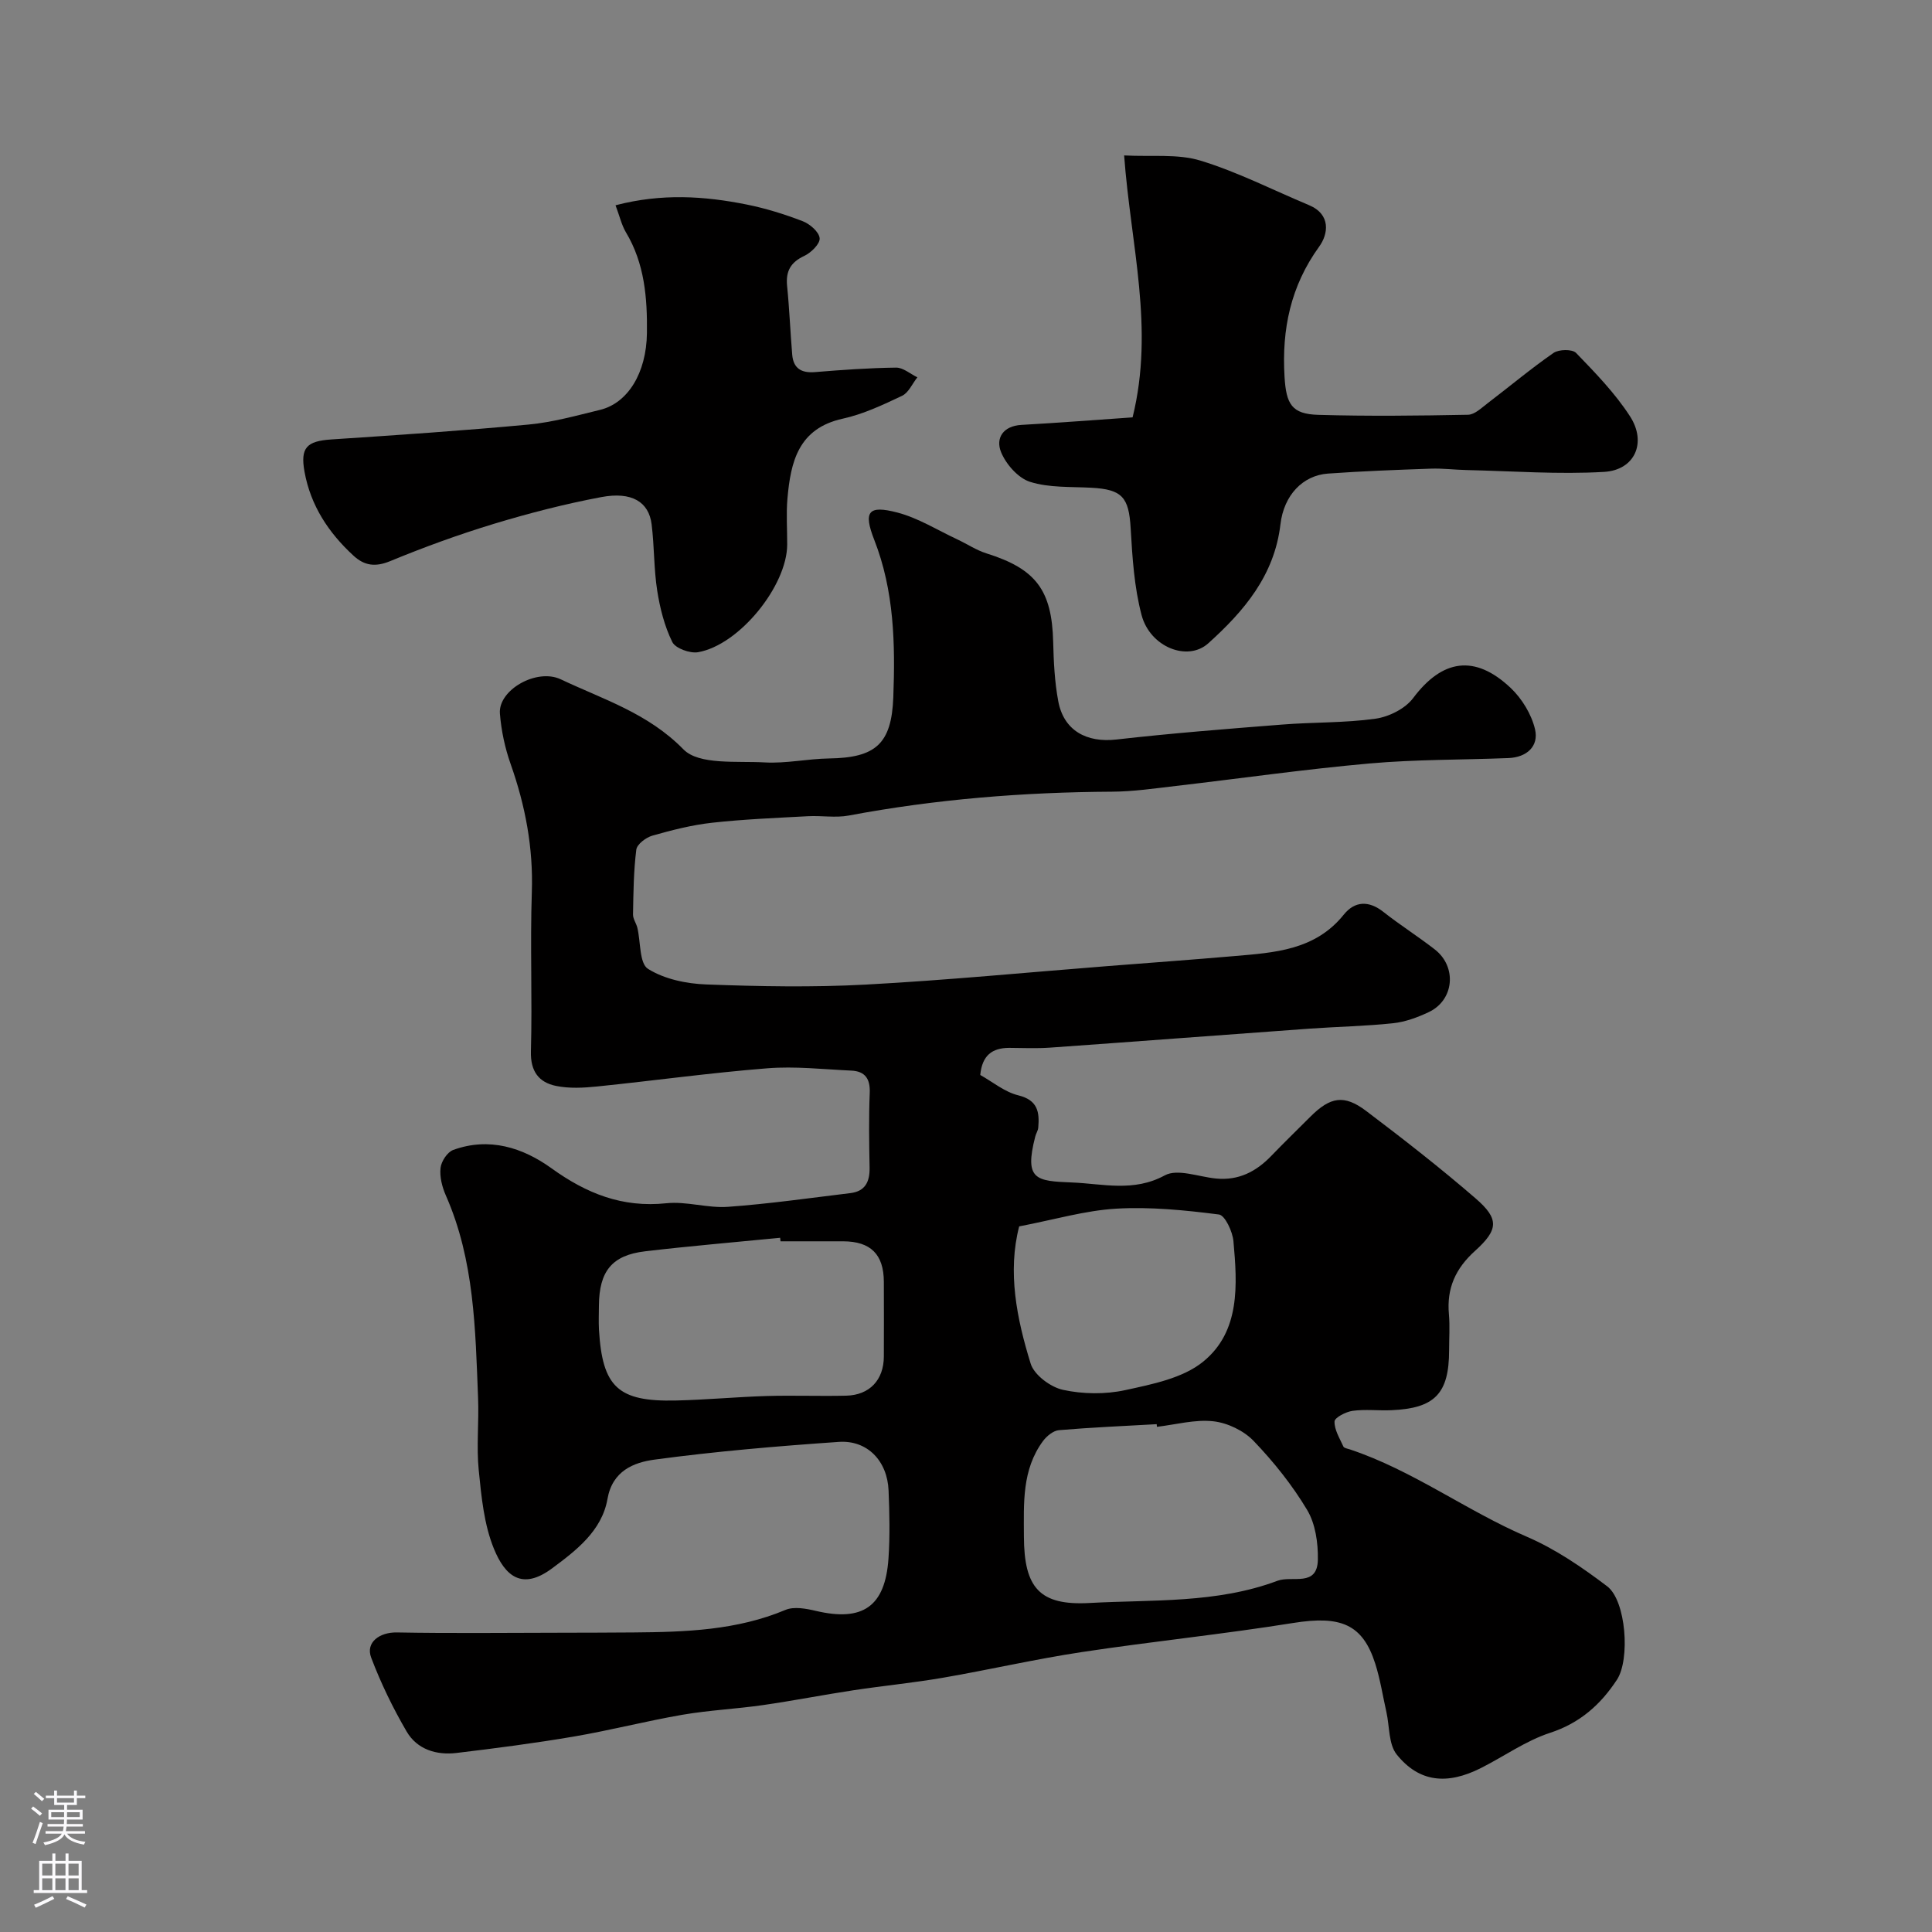
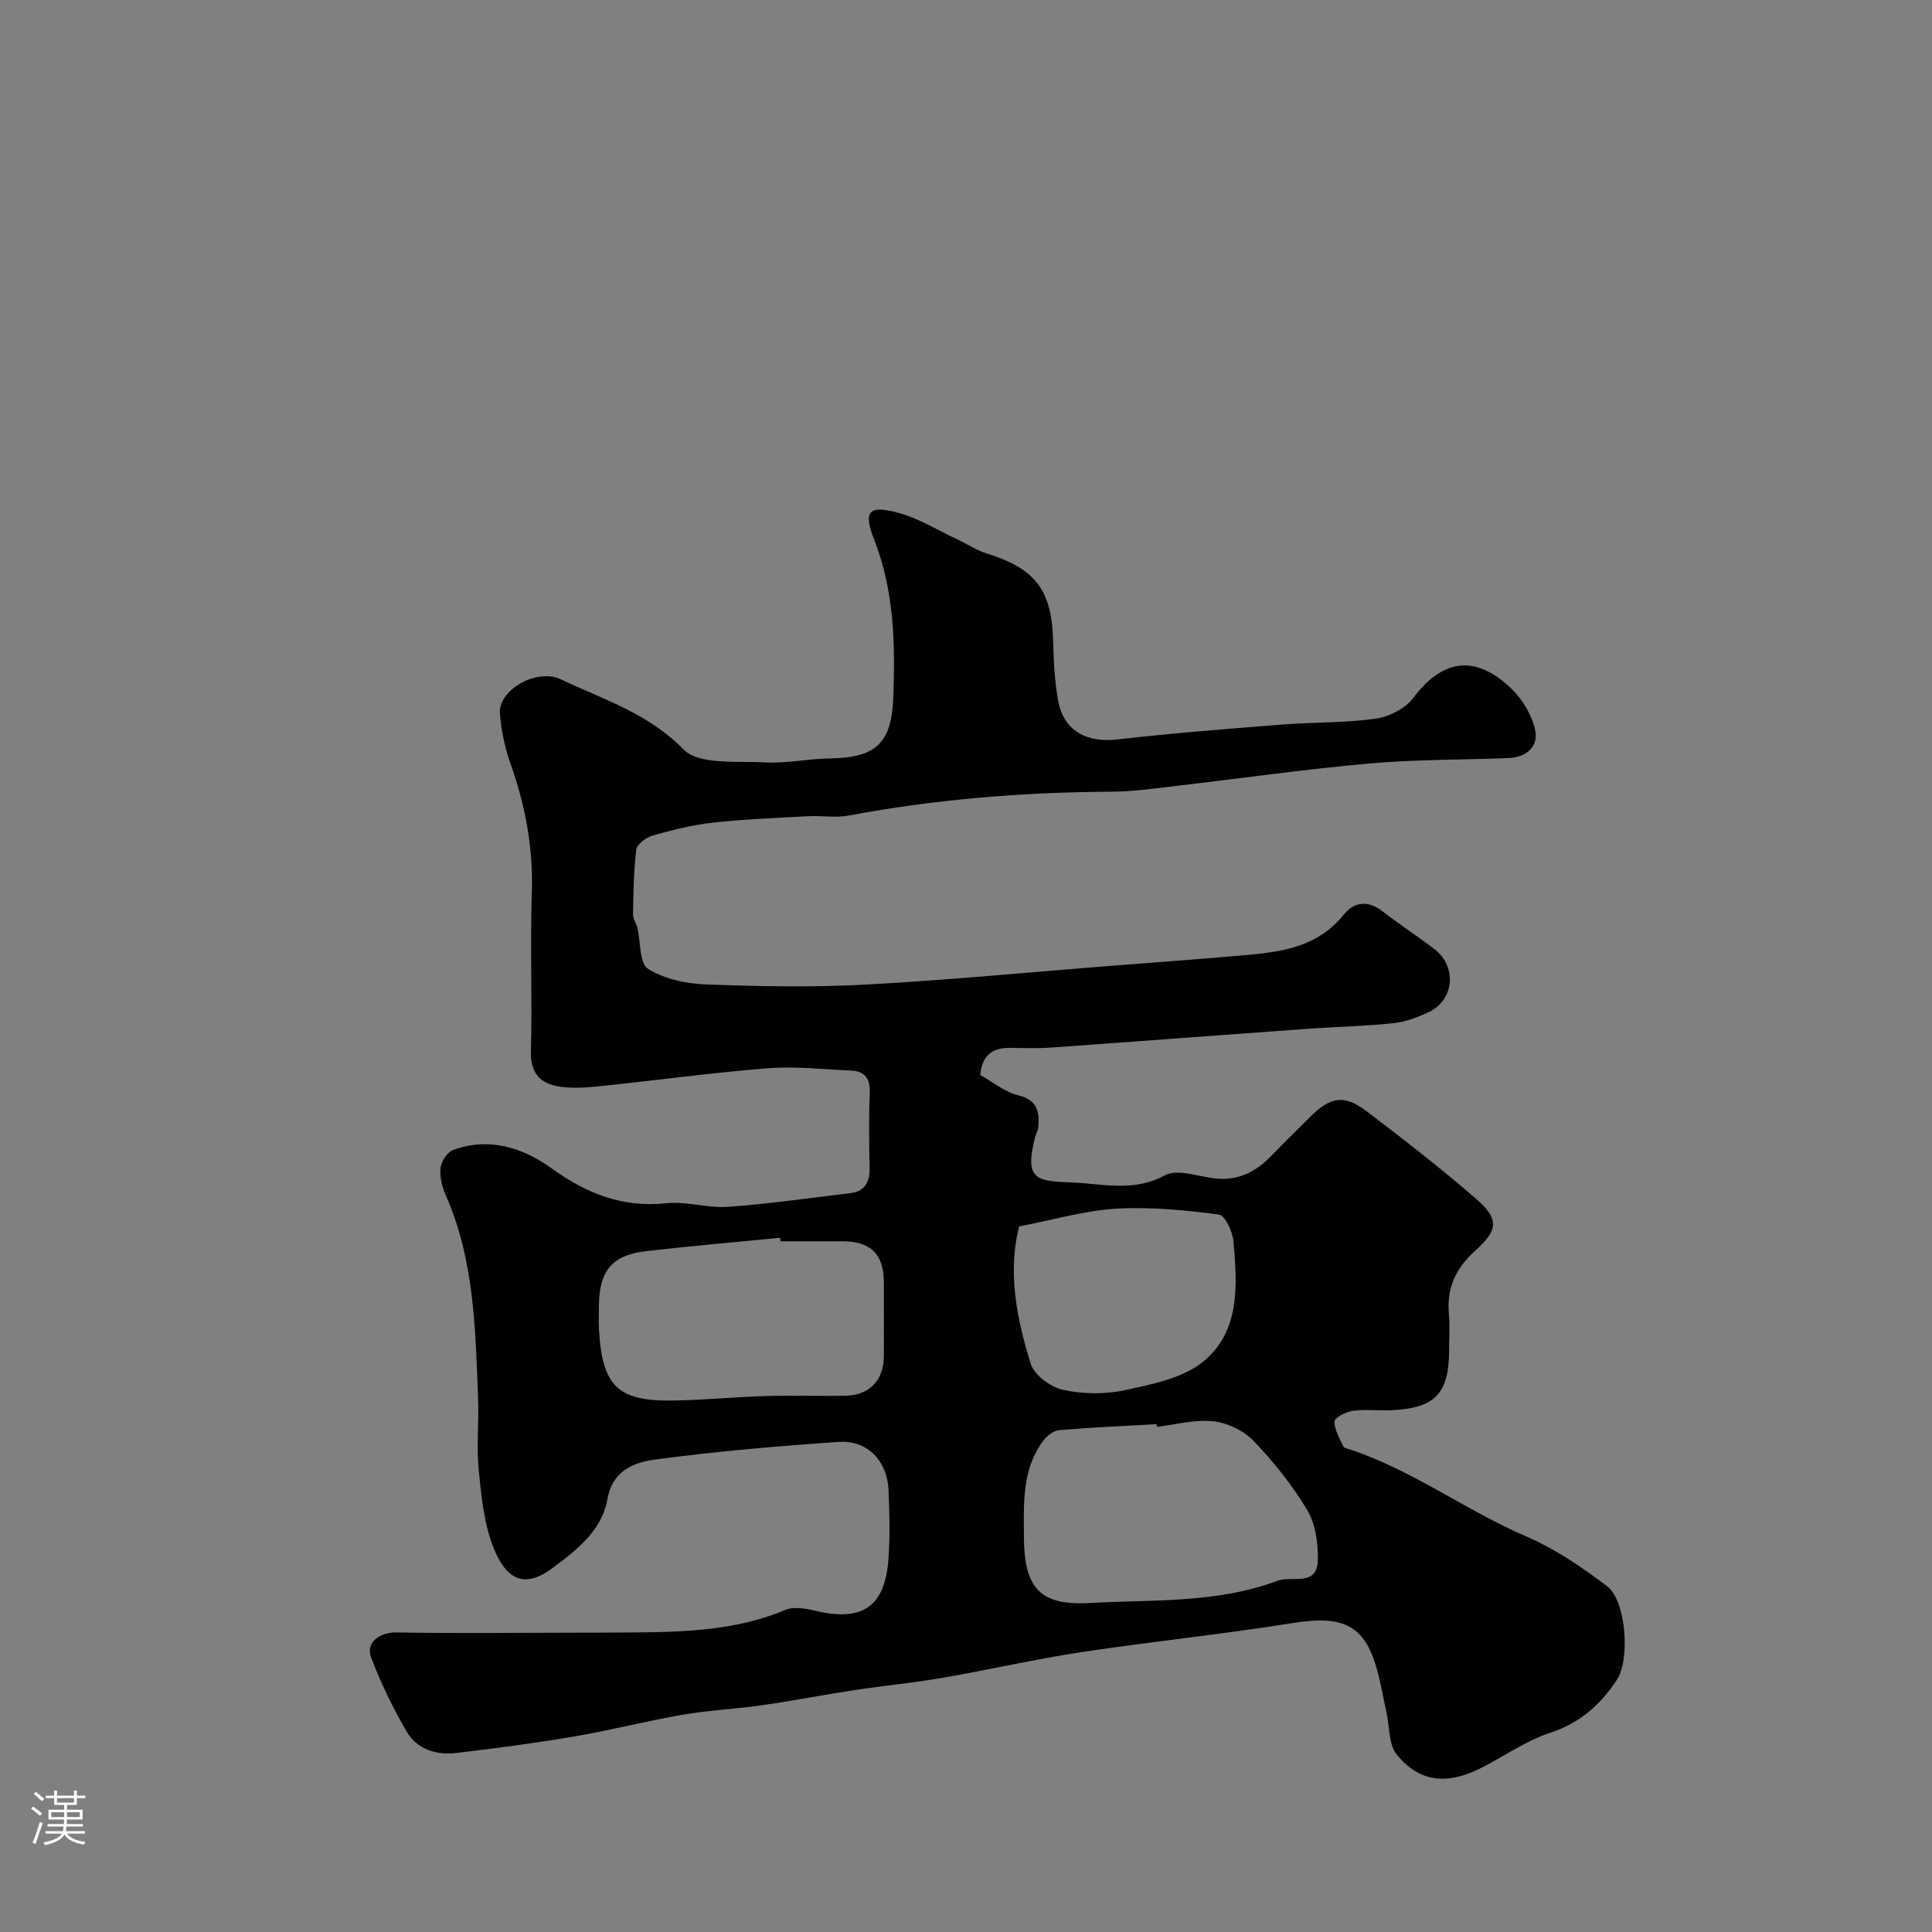
<svg xmlns="http://www.w3.org/2000/svg" enable-background="new 0 0 400 400" viewBox="0 0 400 400">
  <rect x="0" y="0" width="400" height="400" fill="#808080" stroke="none" />
  <g fill="#010000">
    <path d="m202.95 222.56c2.56 1.43 5.05 3.53 7.89 4.22 4.02.99 4.4 3.47 4.12 6.67-.05.63-.46 1.22-.62 1.85-2.33 9.03.18 9.22 7.62 9.52 6.32.25 12.74 2.04 19.19-1.47 2.64-1.44 7.02.3 10.6.65 4.65.46 8.3-1.41 11.44-4.67 2.66-2.76 5.41-5.43 8.12-8.14 4.12-4.11 6.97-4.63 11.54-1.18 7.71 5.83 15.34 11.78 22.65 18.1 4.89 4.23 4.79 6.46-.13 10.89-4.02 3.63-5.87 7.73-5.39 13.08.22 2.48.04 5 .04 7.5-.01 8.95-2.95 12.02-12 12.39-2.66.11-5.37-.23-7.98.13-1.39.19-3.72 1.4-3.74 2.2-.05 1.72 1.07 3.5 1.84 5.2.15.33.86.42 1.33.58 13.04 4.34 24.1 12.69 36.66 18.09 5.92 2.55 11.44 6.33 16.61 10.25 3.94 2.98 4.79 15.15 2.03 19.35-3.4 5.17-7.66 8.97-13.86 11-5.02 1.64-9.51 4.87-14.29 7.28-7.02 3.55-12.81 2.95-17.43-2.78-1.72-2.13-1.48-5.83-2.15-8.81-.75-3.33-1.27-6.74-2.3-9.99-2.62-8.24-7.19-10.02-17-8.45-14.53 2.33-29.19 3.82-43.74 6.02-9.66 1.46-19.21 3.67-28.84 5.33-6.12 1.05-12.32 1.65-18.46 2.58-6.28.95-12.52 2.18-18.8 3.08-5.51.79-11.1 1.05-16.58 1.99-7.53 1.3-14.95 3.22-22.49 4.51-8.06 1.37-16.18 2.43-24.3 3.4-4.17.5-8.16-.72-10.33-4.42-2.85-4.88-5.35-10.03-7.35-15.31-1.21-3.19 1.78-5.29 5.32-5.22 11.35.21 22.71.07 34.07.06 5-.01 10-.02 15-.06 10.68-.09 21.29-.43 31.39-4.67 1.77-.74 4.27-.27 6.3.21 9.69 2.28 14.34-.89 15.02-10.85.32-4.67.21-9.38.02-14.06-.24-6.12-4.38-10.49-10.31-10.08-12.75.88-25.51 1.96-38.16 3.67-4.25.58-8.71 2.29-9.73 8.15-1.16 6.62-6.53 10.7-11.48 14.37-6.2 4.61-9.71 1.61-12.03-4.07-2.05-5.01-2.59-10.74-3.14-16.22-.5-4.95.06-10-.14-14.99-.56-14.23-.76-28.53-6.67-41.93-.77-1.75-1.31-3.85-1.1-5.7.15-1.36 1.41-3.29 2.63-3.73 7.43-2.7 14.39-.49 20.34 3.8 7.24 5.22 14.68 8.2 23.77 7.24 4.19-.44 8.56 1.05 12.78.74 8.47-.61 16.9-1.82 25.34-2.84 3.06-.37 4.02-2.35 3.97-5.26-.1-5.16-.18-10.34.03-15.5.12-2.92-.98-4.47-3.8-4.6-5.8-.27-11.65-.94-17.41-.48-11.76.93-23.46 2.56-35.2 3.76-2.82.29-5.79.45-8.53-.11-3.56-.73-5.32-3-5.21-7.14.3-10.99-.18-22.01.19-32.99.31-9.21-1.35-17.91-4.39-26.52-1.18-3.34-1.94-6.92-2.22-10.44-.39-4.88 7.61-9.46 12.61-7.09 8.79 4.16 18.04 6.99 25.39 14.5 3.22 3.28 11.06 2.37 16.84 2.7 4.4.25 8.86-.75 13.3-.82 9.63-.14 12.95-2.98 13.31-12.69.41-11.03.19-22.01-3.95-32.58-2.3-5.88-1.22-7.22 4.81-5.64 4.3 1.13 8.25 3.62 12.34 5.53 2.05.96 3.98 2.26 6.11 2.93 10.23 3.21 13.53 7.61 13.79 18.35.1 4.09.3 8.23 1.05 12.24 1.13 6.09 5.86 8.64 12.03 7.94 11.43-1.3 22.91-2.2 34.38-3.1 6.41-.51 12.91-.32 19.26-1.21 2.79-.39 6.16-2.07 7.8-4.26 6.01-8.02 12.75-9.15 20.21-2.1 2.33 2.21 4.3 5.45 5.03 8.54.83 3.54-1.73 5.82-5.5 5.97-9.6.38-19.24.27-28.79 1.12-13.38 1.19-26.69 3.1-40.04 4.65-4.41.51-8.84 1.17-13.26 1.19-18.31.1-36.48 1.55-54.5 4.94-2.74.51-5.66-.02-8.48.14-6.61.36-13.24.62-19.81 1.35-4.17.46-8.31 1.52-12.36 2.67-1.33.38-3.19 1.78-3.33 2.9-.56 4.43-.6 8.93-.68 13.41-.02.92.67 1.83.9 2.77.7 2.93.4 7.37 2.2 8.5 3.39 2.13 7.95 3.08 12.07 3.23 10.98.41 22.02.62 32.99.03 16.76-.9 33.48-2.53 50.22-3.84 8.69-.68 17.38-1.31 26.06-2.06 8.35-.72 16.77-1.19 22.71-8.58 2.25-2.8 5.14-2.98 8.18-.59 3.46 2.73 7.2 5.09 10.68 7.8 4.63 3.61 3.99 10.49-1.25 12.96-2.32 1.1-4.87 2.04-7.4 2.31-5.74.61-11.53.71-17.29 1.12-17.91 1.29-35.81 2.66-53.71 3.93-2.82.2-5.66.07-8.5.05-3.51.02-5.57 1.54-5.97 5.61zm36.58 72.85c-.02-.18-.04-.37-.05-.55-6.75.38-13.51.67-20.24 1.24-1.16.1-2.52 1.21-3.28 2.23-4.41 5.95-3.99 12.92-3.97 19.8.04 10.61 3.23 14.33 13.62 13.75 13.03-.72 26.29.12 38.89-4.6 3.03-1.13 8.25 1.4 8.35-4.38.06-3.45-.5-7.41-2.22-10.28-3.08-5.15-6.92-9.95-11.08-14.29-2.04-2.13-5.42-3.75-8.35-4.07-3.8-.42-7.77.69-11.67 1.15zm-77.93-38.41c-.03-.24-.05-.49-.08-.73-9.32.92-18.66 1.7-27.96 2.8-6.87.81-9.51 4.13-9.56 11.25-.01 1.66-.08 3.33.01 4.99.71 11.87 3.94 14.92 15.91 14.65 6.26-.14 12.52-.74 18.78-.93 5.49-.16 10.99.06 16.48-.07 4.86-.11 7.79-3.26 7.81-8.1.02-5.16.02-10.32 0-15.48-.02-5.67-2.72-8.36-8.41-8.38-4.32-.01-8.65 0-12.98 0zm49.41-3.09c-2.44 9.42-.52 19.06 2.38 28.42.73 2.35 4.11 4.86 6.68 5.42 4.13.9 8.77.96 12.9.06 5.59-1.22 11.91-2.46 16.13-5.89 7.71-6.27 7.08-15.94 6.27-24.95-.18-2-1.75-5.36-3-5.52-7.04-.9-14.21-1.62-21.26-1.21-6.46.38-12.83 2.28-20.1 3.67z" />
-     <path d="m234.49 86.41c4.56-18.48-.38-35.57-1.75-54.23 5.7.31 11.07-.37 15.79 1.07 7.71 2.35 15 6.09 22.48 9.22 4.59 1.92 4 5.99 2.11 8.59-5.92 8.19-7.76 17.12-7.17 26.95.34 5.67 1.49 7.73 7.01 7.88 10.32.3 20.67.18 30.99-.02 1.37-.03 2.79-1.43 4.04-2.38 4.56-3.47 8.95-7.16 13.65-10.42 1.1-.76 3.89-.81 4.67 0 3.99 4.13 8.06 8.32 11.16 13.11 3.53 5.45 1.01 11.15-5.37 11.52-9.44.55-18.95-.17-28.43-.38-2.48-.05-4.97-.38-7.44-.29-7.1.25-14.21.51-21.3 1.02-5.17.38-9.12 4.42-9.83 10.52-1.24 10.57-7.55 17.97-14.95 24.63-4.27 3.84-12.04.78-13.8-5.86-1.53-5.79-1.91-11.96-2.26-17.99-.37-6.37-1.73-8.03-8.15-8.37-4.26-.23-8.72.03-12.68-1.22-2.46-.78-4.97-3.63-6-6.15-1.17-2.88.4-5.42 4.22-5.64 7.67-.43 15.35-1.03 23.01-1.56z" />
-     <path d="m127.44 42.5c9.58-2.5 18.38-1.91 27.13-.16 3.95.79 7.86 2.01 11.63 3.46 1.48.57 3.38 2.22 3.5 3.52.11 1.15-1.77 3-3.18 3.66-2.84 1.33-3.86 3.17-3.56 6.22.48 4.73.66 9.5 1.06 14.24.24 2.84 1.9 3.83 4.72 3.6 5.58-.46 11.18-.86 16.78-.93 1.46-.02 2.94 1.3 4.41 2.01-1.05 1.32-1.82 3.2-3.19 3.84-3.95 1.87-8.02 3.79-12.25 4.72-9.21 2.02-10.79 8.93-11.46 16.56-.27 3.14-.04 6.32-.05 9.49-.01 8.53-9.9 20.8-18.44 22.3-1.68.3-4.71-.8-5.35-2.11-1.61-3.27-2.55-6.99-3.12-10.62-.71-4.53-.59-9.19-1.16-13.75-.58-4.65-4.12-6.82-10.43-5.63-7.49 1.41-14.92 3.32-22.21 5.53-7.28 2.21-14.47 4.83-21.5 7.73-3.09 1.27-5.35.93-7.6-1.15-5.15-4.74-8.85-10.35-10.12-17.34-.91-5.02.44-6.37 5.58-6.71 13.61-.9 27.22-1.81 40.79-3.08 4.99-.47 9.91-1.85 14.81-3.04 5.72-1.39 9.61-7.59 9.71-15.91.09-7.22-.47-14.4-4.36-20.87-.89-1.51-1.28-3.29-2.14-5.58z" />
  </g>
  <path d="m6.44 374.46.42-.45c.65.47 1.27.95 1.85 1.44l-.45.49c-.65-.56-1.25-1.06-1.82-1.48m.93 7.33-.63-.26c.55-1.36 1.05-2.8 1.52-4.33.19.1.38.19.59.27-.46 1.29-.95 2.73-1.48 4.32m-.38-10.38.44-.42c.43.34 1.01.82 1.74 1.44l-.49.49c-.53-.51-1.09-1.01-1.69-1.51m2.5.35h1.72v-1.04h.59v1.04h3.52v-1.04h.59v1.04h1.75v.53h-1.75v1.42h-2.03v.97h3.22v2.03h-3.24c0 .35-.01.66-.03.93h3.32v.53h-3.37c-.03.27-.08.58-.15.94h3.96v.53h-3.71c.67.92 1.93 1.48 3.79 1.68-.13.24-.23.44-.29.59-2.13-.38-3.48-1.08-4.04-2.12-.43.97-1.77 1.72-4.03 2.23-.09-.19-.2-.37-.33-.55 2.1-.42 3.37-1.03 3.81-1.83h-3.36v-.53h3.58c.08-.29.13-.61.16-.94h-3.33v-.53h3.39c.02-.27.04-.58.04-.93h-3.23v-2.03h3.25v-.97h-2.07v-1.42h-1.73zm1.12 3.44v1h2.65c.01-.3.02-.44.01-.4v-.25-.35zm1.19-2h3.52v-.91h-3.52zm4.71 2h-2.63v.59c0 .15-.01.28-.01.4h2.64z" fill="#fbfafc" />
-   <path d="m13.56 383.74h.63v1.52h2.72v6.07h1.13v.6h-11.06v-.6h1.13v-6.07h2.73v-1.52h.63v1.52h2.1v-1.52zm-2.69 8.83.38.56c-1.24.63-2.53 1.25-3.85 1.85-.1-.21-.21-.42-.34-.63 1.36-.55 2.63-1.15 3.81-1.78m-2.13-4.27h2.1v-2.45h-2.1zm0 3.04h2.1v-2.46h-2.1zm2.72-3.04h2.1v-2.45h-2.1zm0 3.04h2.1v-2.46h-2.1zm6.07 3.6c-1.41-.71-2.7-1.3-3.86-1.78l.35-.56c1.45.62 2.75 1.19 3.88 1.72zm-1.25-9.09h-2.1v2.45h2.1zm-2.09 5.49h2.1v-2.45h-2.1z" fill="#fbfafc" />
</svg>